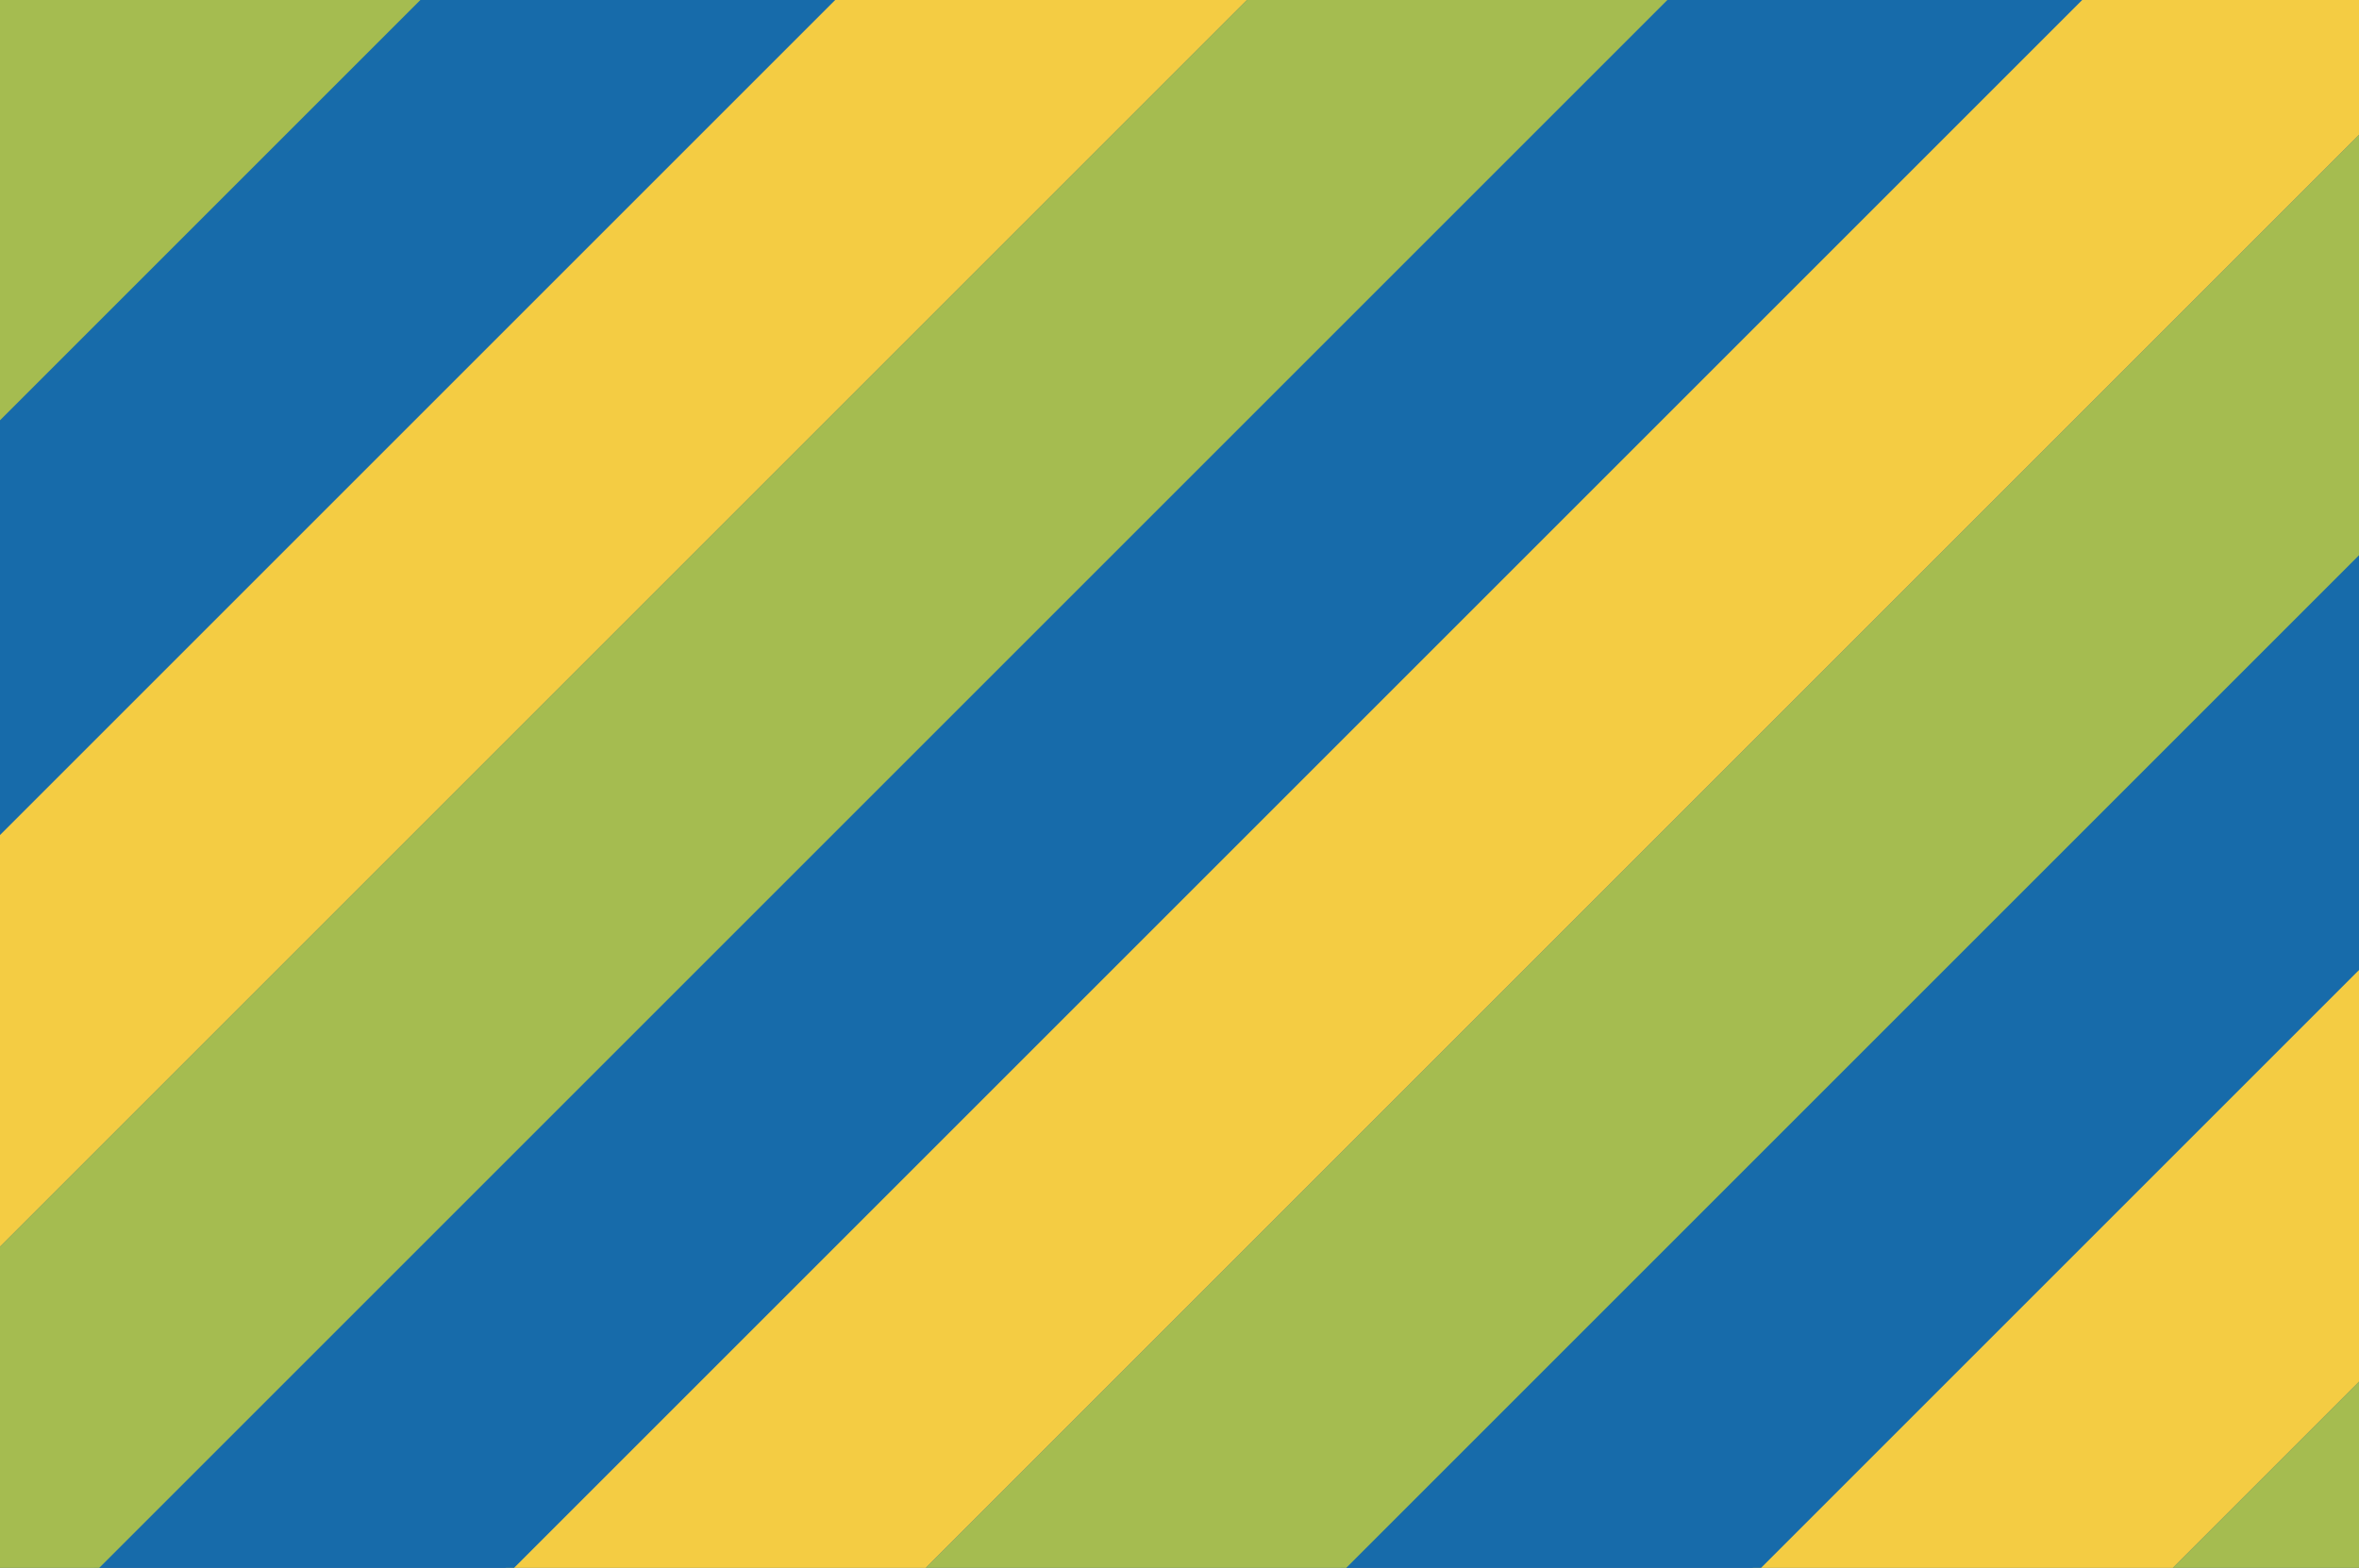
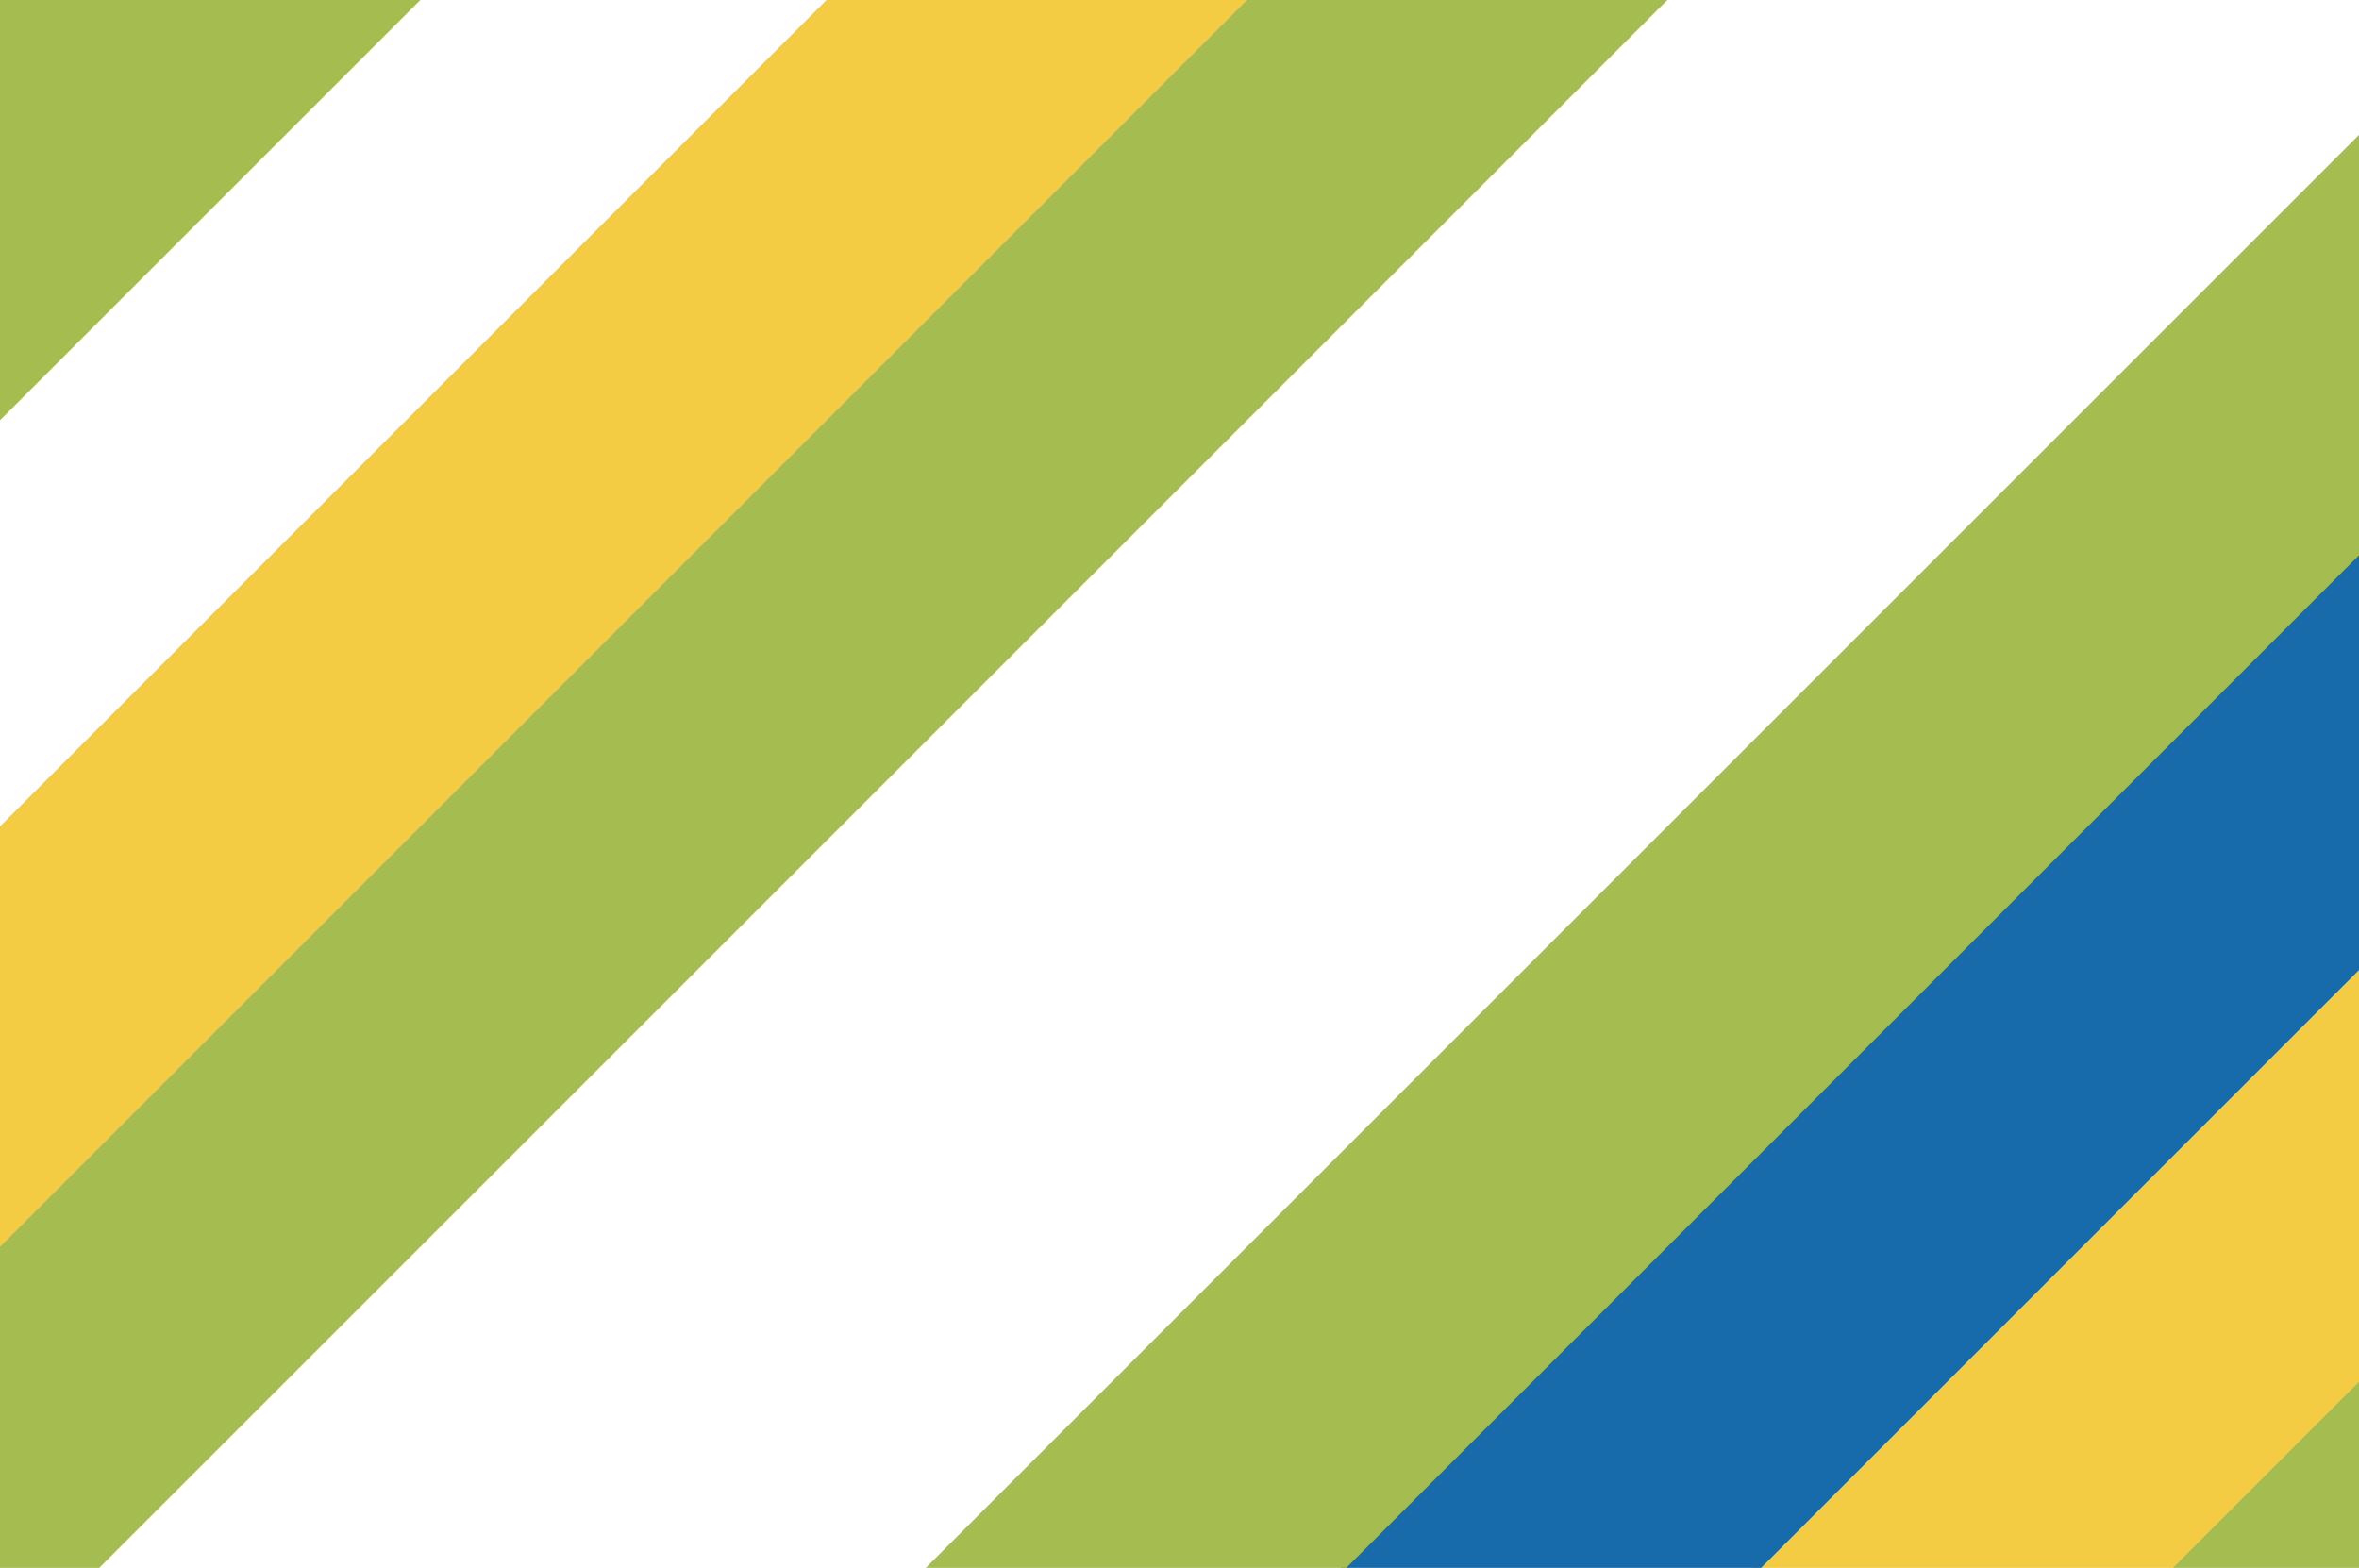
<svg xmlns="http://www.w3.org/2000/svg" height="917.333" viewBox="0 0 1380 917.3" width="1380">
-   <path d="m.004.002h1380.008v917.308h-1380.008z" fill="#324c84" />
  <g stroke-width=".894">
    <g transform="matrix(-1.414 1.414 -.884 -.884 754.215 -24.717)">
      <path d="m.004.002h550.779v139.126h-550.779z" fill="#f4cc43" />
-       <path d="m.004 136.276h550.779v139.126h-550.779z" fill="#176baa" />
      <path d="m.004 273.537h550.779v139.126h-550.779z" fill="#a5bc50" />
    </g>
    <g transform="matrix(-3.182 3.182 -.884 -.884 1605.79 -146.804)">
-       <path d="m.004.002h550.779v139.126h-550.779z" fill="#f4cc43" />
-       <path d="m.004 136.276h550.779v139.126h-550.779z" fill="#176baa" />
      <path d="m.004 273.537h550.779v139.126h-550.779z" fill="#a5bc50" />
    </g>
    <g transform="matrix(-3.182 3.182 -.884 -.884 2335.278 -146.804)">
      <path d="m.004.002h550.779v139.126h-550.779z" fill="#f4cc43" />
      <path d="m.004 136.276h550.779v139.126h-550.779z" fill="#176baa" />
      <path d="m.004 273.537h550.779v139.126h-550.779z" fill="#a5bc50" />
    </g>
    <g transform="matrix(-3.182 3.182 -.884 -.884 2335.278 582.685)">
-       <path d="m.004.002h550.779v139.126h-550.779z" fill="#f4cc43" />
      <path d="m.004 136.276h550.779v139.126h-550.779z" fill="#176baa" />
      <path d="m.004 273.537h550.779v139.126h-550.779z" fill="#a5bc50" />
    </g>
  </g>
</svg>